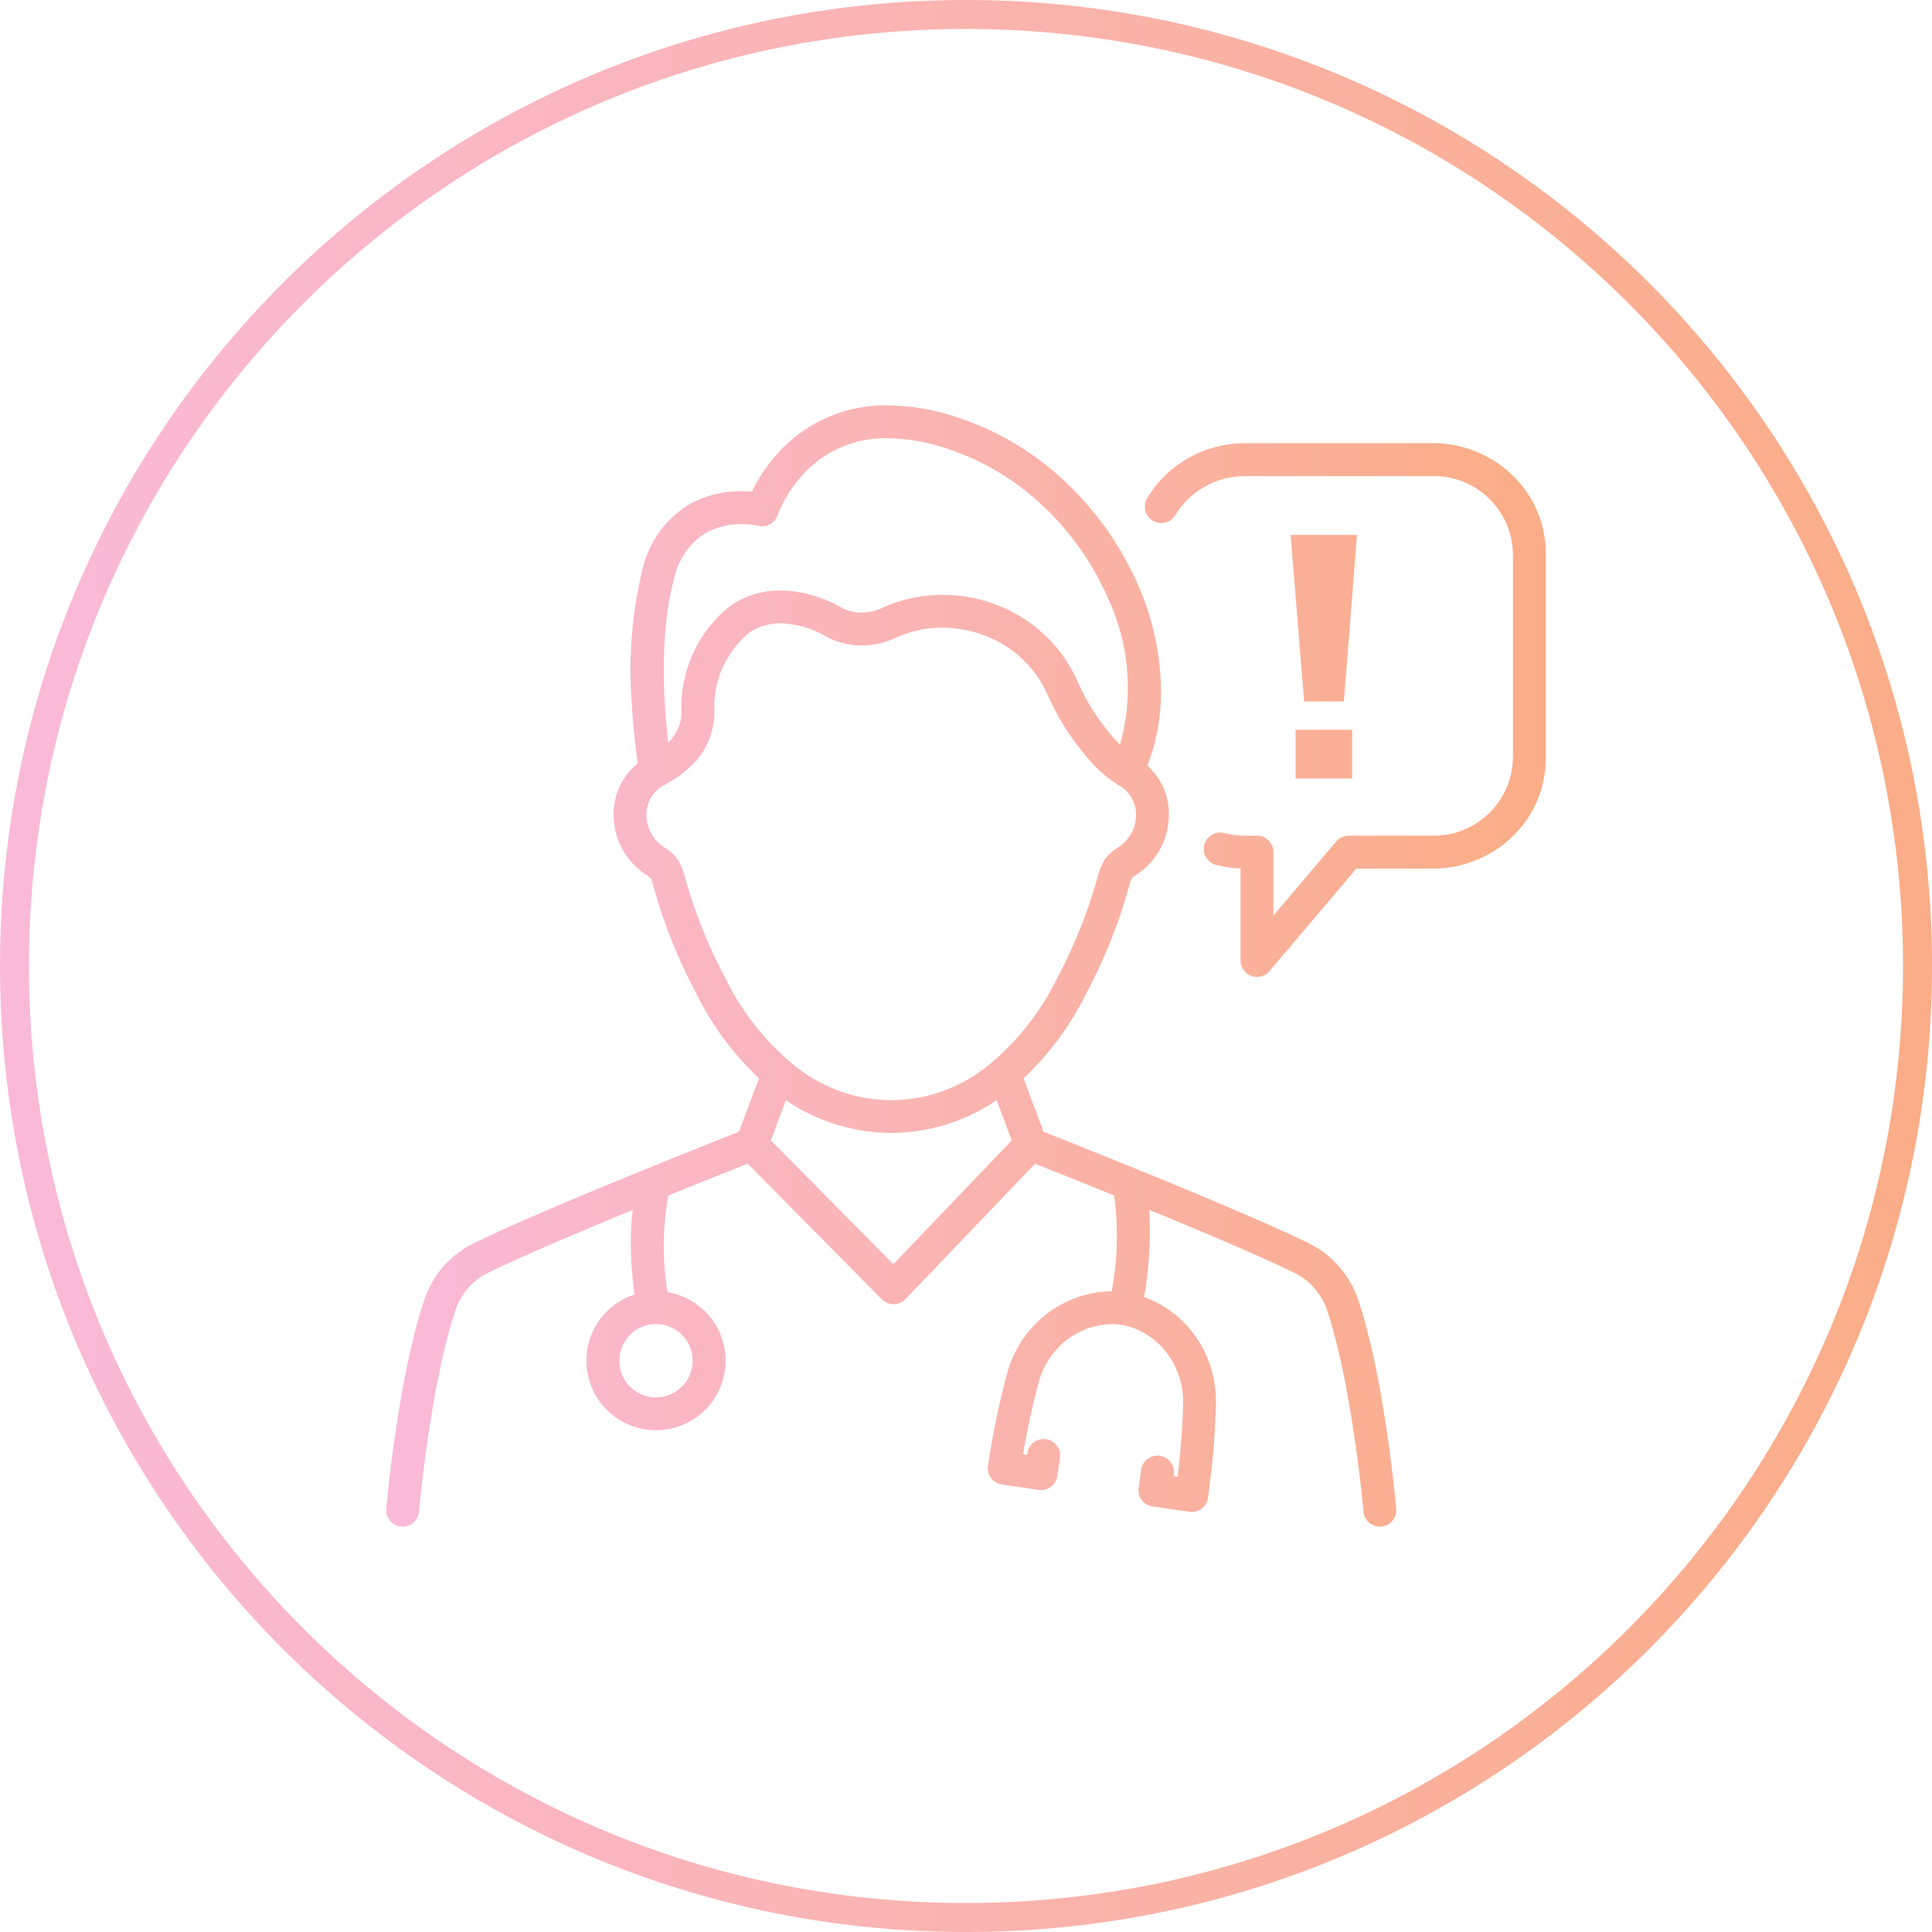
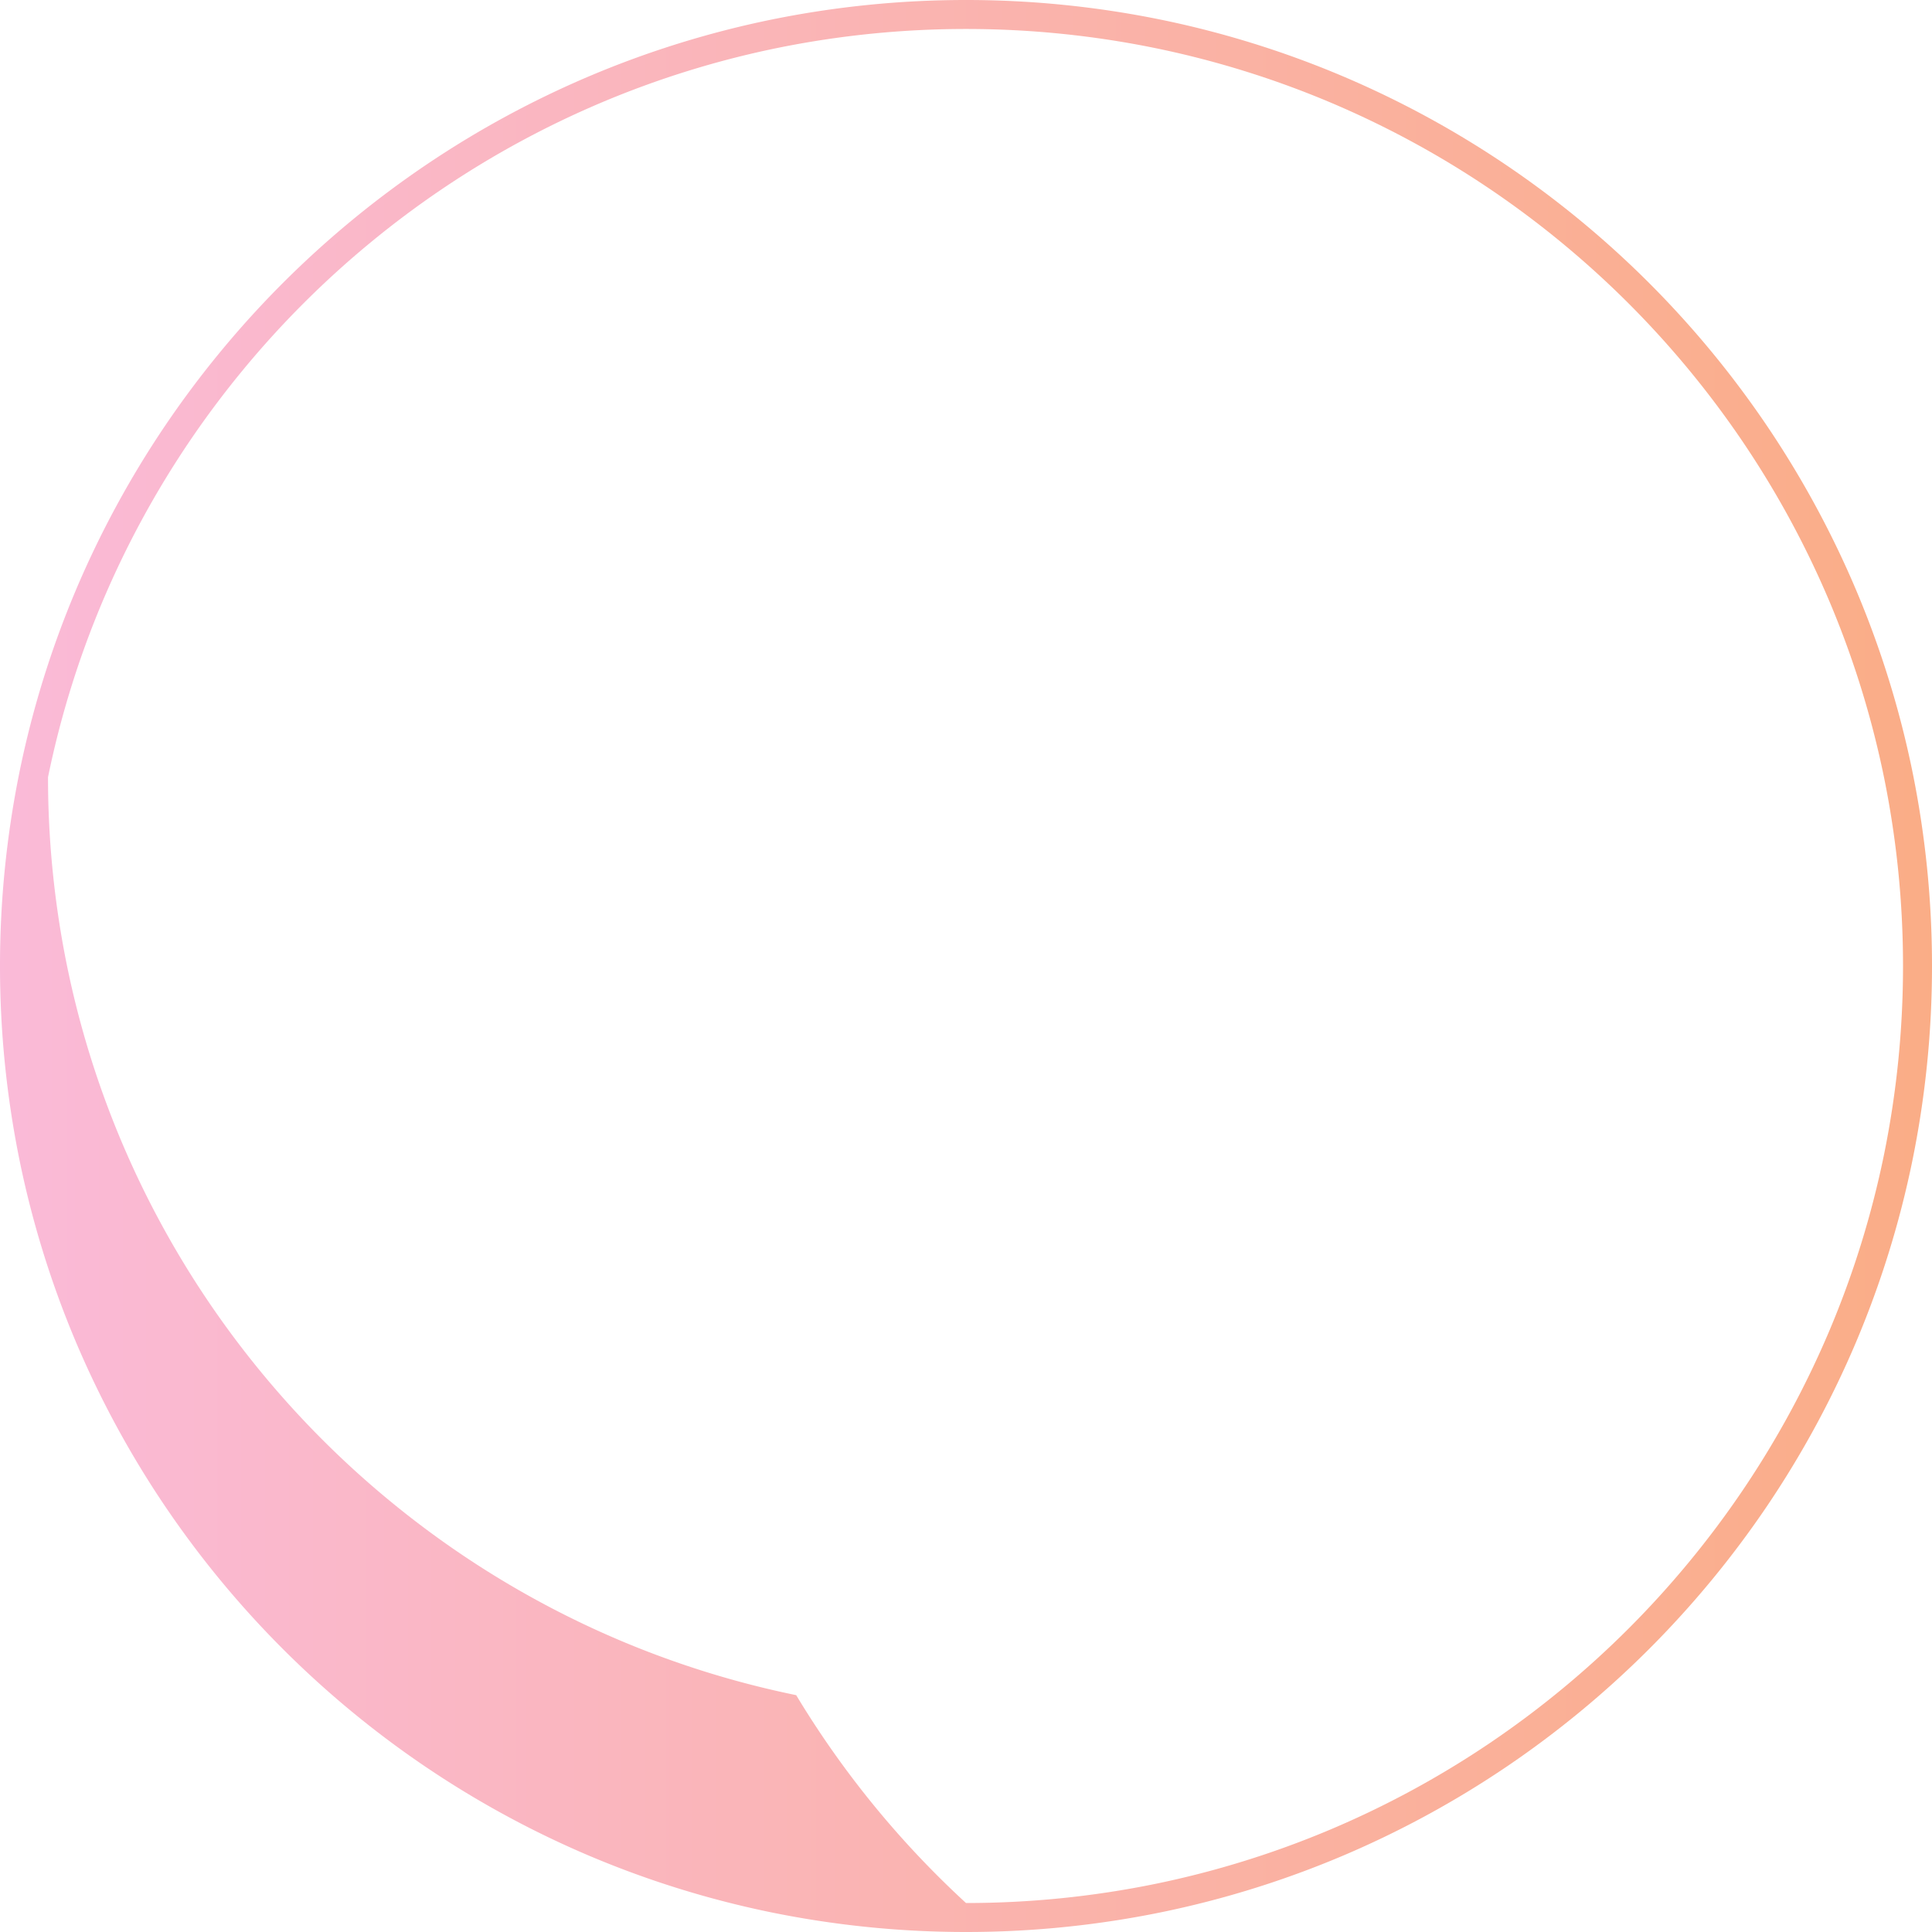
<svg xmlns="http://www.w3.org/2000/svg" id="pc_diagnosis" width="200" height="200" viewBox="0 0 200 200">
  <defs>
    <linearGradient id="linear-gradient" x1="1" y1="0.5" x2="0" y2="0.5" gradientUnits="objectBoundingBox">
      <stop offset="0" stop-color="#faad86" />
      <stop offset="1" stop-color="#fabad8" />
    </linearGradient>
  </defs>
-   <path id="BG" d="M-4179,201a100.734,100.734,0,0,1-20.153-2.032,99.485,99.485,0,0,1-18.771-5.827,100.011,100.011,0,0,1-16.986-9.22,100.7,100.7,0,0,1-14.8-12.211,100.738,100.738,0,0,1-12.211-14.8,100.063,100.063,0,0,1-9.22-16.986,99.519,99.519,0,0,1-5.827-18.771A100.735,100.735,0,0,1-4279,101a100.738,100.738,0,0,1,2.032-20.154,99.521,99.521,0,0,1,5.827-18.771,100.065,100.065,0,0,1,9.22-16.986,100.737,100.737,0,0,1,12.211-14.8,100.7,100.7,0,0,1,14.8-12.211,100,100,0,0,1,16.986-9.22,99.486,99.486,0,0,1,18.771-5.827A100.734,100.734,0,0,1-4179,1a100.733,100.733,0,0,1,20.153,2.032,99.508,99.508,0,0,1,18.771,5.827,100,100,0,0,1,16.986,9.22,100.694,100.694,0,0,1,14.8,12.211,100.7,100.7,0,0,1,12.211,14.8,100.027,100.027,0,0,1,9.22,16.986,99.494,99.494,0,0,1,5.827,18.771A100.737,100.737,0,0,1-4079,101a100.734,100.734,0,0,1-2.032,20.153,99.491,99.491,0,0,1-5.827,18.771,100.03,100.03,0,0,1-9.22,16.986,100.728,100.728,0,0,1-12.211,14.8,100.694,100.694,0,0,1-14.8,12.211,99.994,99.994,0,0,1-16.986,9.22,99.508,99.508,0,0,1-18.771,5.827A100.733,100.733,0,0,1-4179,201Zm0-197a97.725,97.725,0,0,0-19.549,1.971,96.516,96.516,0,0,0-18.208,5.652,97,97,0,0,0-16.477,8.943,97.718,97.718,0,0,0-14.356,11.845,97.694,97.694,0,0,0-11.844,14.356,96.989,96.989,0,0,0-8.943,16.477,96.5,96.5,0,0,0-5.652,18.208A97.723,97.723,0,0,0-4276,101a97.723,97.723,0,0,0,1.971,19.549,96.5,96.5,0,0,0,5.652,18.208,96.992,96.992,0,0,0,8.943,16.477,97.7,97.7,0,0,0,11.844,14.356,97.724,97.724,0,0,0,14.356,11.845,97,97,0,0,0,16.477,8.943,96.515,96.515,0,0,0,18.208,5.652A97.725,97.725,0,0,0-4179,198a97.725,97.725,0,0,0,19.549-1.971,96.515,96.515,0,0,0,18.208-5.652,97.027,97.027,0,0,0,16.477-8.943,97.69,97.69,0,0,0,14.355-11.845,97.705,97.705,0,0,0,11.844-14.356,96.976,96.976,0,0,0,8.943-16.477,96.494,96.494,0,0,0,5.652-18.208A97.723,97.723,0,0,0-4082,101a97.723,97.723,0,0,0-1.971-19.549,96.5,96.5,0,0,0-5.652-18.208,96.98,96.98,0,0,0-8.943-16.477,97.7,97.7,0,0,0-11.844-14.356,97.711,97.711,0,0,0-14.355-11.845,97.027,97.027,0,0,0-16.477-8.943,96.516,96.516,0,0,0-18.208-5.652A97.725,97.725,0,0,0-4179,4Z" transform="translate(4279 -1)" fill="url(#linear-gradient)" />
+   <path id="BG" d="M-4179,201a100.734,100.734,0,0,1-20.153-2.032,99.485,99.485,0,0,1-18.771-5.827,100.011,100.011,0,0,1-16.986-9.22,100.7,100.7,0,0,1-14.8-12.211,100.738,100.738,0,0,1-12.211-14.8,100.063,100.063,0,0,1-9.22-16.986,99.519,99.519,0,0,1-5.827-18.771A100.735,100.735,0,0,1-4279,101a100.738,100.738,0,0,1,2.032-20.154,99.521,99.521,0,0,1,5.827-18.771,100.065,100.065,0,0,1,9.22-16.986,100.737,100.737,0,0,1,12.211-14.8,100.7,100.7,0,0,1,14.8-12.211,100,100,0,0,1,16.986-9.22,99.486,99.486,0,0,1,18.771-5.827A100.734,100.734,0,0,1-4179,1a100.733,100.733,0,0,1,20.153,2.032,99.508,99.508,0,0,1,18.771,5.827,100,100,0,0,1,16.986,9.22,100.694,100.694,0,0,1,14.8,12.211,100.7,100.7,0,0,1,12.211,14.8,100.027,100.027,0,0,1,9.22,16.986,99.494,99.494,0,0,1,5.827,18.771A100.737,100.737,0,0,1-4079,101a100.734,100.734,0,0,1-2.032,20.153,99.491,99.491,0,0,1-5.827,18.771,100.03,100.03,0,0,1-9.22,16.986,100.728,100.728,0,0,1-12.211,14.8,100.694,100.694,0,0,1-14.8,12.211,99.994,99.994,0,0,1-16.986,9.22,99.508,99.508,0,0,1-18.771,5.827A100.733,100.733,0,0,1-4179,201Zm0-197a97.725,97.725,0,0,0-19.549,1.971,96.516,96.516,0,0,0-18.208,5.652,97,97,0,0,0-16.477,8.943,97.718,97.718,0,0,0-14.356,11.845,97.694,97.694,0,0,0-11.844,14.356,96.989,96.989,0,0,0-8.943,16.477,96.5,96.5,0,0,0-5.652,18.208a97.723,97.723,0,0,0,1.971,19.549,96.5,96.5,0,0,0,5.652,18.208,96.992,96.992,0,0,0,8.943,16.477,97.7,97.7,0,0,0,11.844,14.356,97.724,97.724,0,0,0,14.356,11.845,97,97,0,0,0,16.477,8.943,96.515,96.515,0,0,0,18.208,5.652A97.725,97.725,0,0,0-4179,198a97.725,97.725,0,0,0,19.549-1.971,96.515,96.515,0,0,0,18.208-5.652,97.027,97.027,0,0,0,16.477-8.943,97.69,97.69,0,0,0,14.355-11.845,97.705,97.705,0,0,0,11.844-14.356,96.976,96.976,0,0,0,8.943-16.477,96.494,96.494,0,0,0,5.652-18.208A97.723,97.723,0,0,0-4082,101a97.723,97.723,0,0,0-1.971-19.549,96.5,96.5,0,0,0-5.652-18.208,96.98,96.98,0,0,0-8.943-16.477,97.7,97.7,0,0,0-11.844-14.356,97.711,97.711,0,0,0-14.355-11.845,97.027,97.027,0,0,0-16.477-8.943,96.516,96.516,0,0,0-18.208-5.652A97.725,97.725,0,0,0-4179,4Z" transform="translate(4279 -1)" fill="url(#linear-gradient)" />
  <g id="Gruppe_47" data-name="Gruppe 47" transform="translate(44.978 45.963)">
-     <path id="Vereinigungsmenge_10" data-name="Vereinigungsmenge 10" d="M1.552,116.067a1.7,1.7,0,0,1-1.545-1.847c.049-.549,1.22-13.544,3.94-21.634a10.11,10.11,0,0,1,5.138-5.86c4.373-2.132,12.219-5.4,18.031-7.76,4.256-1.73,7.916-3.182,9.4-3.767l2.073-5.534a30.829,30.829,0,0,1-6.556-8.915,54.9,54.9,0,0,1-4.269-10.6c-.346-1.231-.346-1.231-.724-1.472a7.4,7.4,0,0,1-3.494-6.37,6.669,6.669,0,0,1,2.5-5.249c-.181-1.22-.454-3.37-.606-5.994a44.8,44.8,0,0,1,1.066-14,10.7,10.7,0,0,1,4.69-6.708,10.8,10.8,0,0,1,5.591-1.468c.392,0,.751.019,1.068.045a17.183,17.183,0,0,1,2.531-3.807A14.956,14.956,0,0,1,51.947,0a23.174,23.174,0,0,1,7.08,1.21A29.839,29.839,0,0,1,70.5,8.1,32.418,32.418,0,0,1,77.849,18.63a27.823,27.823,0,0,1,2.343,10.132A21.473,21.473,0,0,1,78.8,37.309a6.628,6.628,0,0,1,2.22,5,7.409,7.409,0,0,1-3.492,6.372c-.38.24-.38.24-.726,1.472a54.812,54.812,0,0,1-4.267,10.6,30.843,30.843,0,0,1-6.557,8.914L68.052,75.2c1.644.649,5.232,2.073,9.4,3.767,8.466,3.443,14.534,6.055,18.036,7.761a10.134,10.134,0,0,1,5.134,5.862c2.716,8.088,3.888,21.081,3.937,21.63a1.7,1.7,0,0,1-1.544,1.847c-.051,0-.1.007-.152.007a1.7,1.7,0,0,1-1.692-1.554c-.012-.13-1.187-13.142-3.773-20.846A6.712,6.712,0,0,0,94,89.791c-2.99-1.456-8.149-3.7-15.018-6.518a38.346,38.346,0,0,1-.529,9.025,10.625,10.625,0,0,1,1.273.554,11.271,11.271,0,0,1,4.549,4.3,11.715,11.715,0,0,1,1.624,6.037,84.491,84.491,0,0,1-.83,9.909,1.7,1.7,0,0,1-1.681,1.456,1.677,1.677,0,0,1-.246-.018l-3.812-.554a1.7,1.7,0,0,1-1.438-1.931l.272-1.874a1.7,1.7,0,1,1,3.366.491l-.027.187.42.061a73.933,73.933,0,0,0,.574-7.75,8.3,8.3,0,0,0-1.15-4.28,7.856,7.856,0,0,0-3.173-3.009,6.562,6.562,0,0,0-4.369-.636,7.862,7.862,0,0,0-3.9,1.982,8.311,8.311,0,0,0-2.32,3.776,74.344,74.344,0,0,0-1.654,7.591l.422.061.027-.187a1.7,1.7,0,1,1,3.367.49l-.272,1.873a1.7,1.7,0,0,1-1.927,1.44l-3.812-.554a1.7,1.7,0,0,1-1.439-1.929,84.228,84.228,0,0,1,2.022-9.734,11.709,11.709,0,0,1,3.272-5.324A11.27,11.27,0,0,1,73.176,91.9a10.494,10.494,0,0,1,1.925-.185,30.778,30.778,0,0,0,.257-9.922c-3.528-1.431-6.553-2.632-8.193-3.281L53.749,92.525a1.7,1.7,0,0,1-1.213.525h-.014a1.7,1.7,0,0,1-1.208-.5L37.424,78.5c-1.535.607-4.618,1.831-8.223,3.293a29.784,29.784,0,0,0-.083,10,7.2,7.2,0,1,1-3.4.249,37.3,37.3,0,0,1-.359-3.853,31.673,31.673,0,0,1,.153-4.891c-5.266,2.165-11.334,4.731-14.942,6.489a6.694,6.694,0,0,0-3.4,3.88c-2.593,7.713-3.765,20.719-3.776,20.85A1.7,1.7,0,0,1,1.7,116.075,1.488,1.488,0,0,1,1.552,116.067ZM24.136,98.9a3.793,3.793,0,1,0,3.792-3.793l-.106,0c-.036,0-.071,0-.106,0A3.8,3.8,0,0,0,24.136,98.9ZM52.5,88.905,64.757,76.1l-1.567-4.187a16.589,16.589,0,0,1-2.424,1.422,19.479,19.479,0,0,1-8.478,1.981h-.111A19.508,19.508,0,0,1,43.8,73.34h0a16.853,16.853,0,0,1-2.419-1.42l-1.561,4.165ZM45.228,70.247l.06.028a15.708,15.708,0,0,0,13.994,0l.059-.027a16.57,16.57,0,0,0,3.483-2.334c.034-.032.07-.062.108-.092a27.057,27.057,0,0,0,6.561-8.593,51.108,51.108,0,0,0,4.036-10c.422-1.5.7-2.488,2.179-3.427a4.008,4.008,0,0,0,1.912-3.493,3.422,3.422,0,0,0-1.7-2.933,1.693,1.693,0,0,1-.33-.214,12.658,12.658,0,0,1-2.271-1.876,25.9,25.9,0,0,1-4.9-7.442,11.493,11.493,0,0,0-4.52-5.071,12.2,12.2,0,0,0-6.318-1.755,11.557,11.557,0,0,0-4.844,1.049,8.383,8.383,0,0,1-3.513.787,7.838,7.838,0,0,1-3.729-.94,9.875,9.875,0,0,0-4.651-1.352,5.837,5.837,0,0,0-3.18.907,9.609,9.609,0,0,0-1.927,2.087,9.8,9.8,0,0,0-1.765,5.966A7.648,7.648,0,0,1,31.792,37.1,11.147,11.147,0,0,1,28.9,39.235l-.064.035a1.673,1.673,0,0,1-.189.109h0l.018-.009a3.422,3.422,0,0,0-1.721,2.942A4.006,4.006,0,0,0,28.861,45.8c1.48.94,1.758,1.93,2.179,3.427a50.989,50.989,0,0,0,4.037,10,27.033,27.033,0,0,0,6.584,8.612c.022.017.043.035.063.053A16.612,16.612,0,0,0,45.228,70.247ZM65.654,21.862a14.892,14.892,0,0,1,5.854,6.568,22.766,22.766,0,0,0,4.076,6.309c.132.139.259.266.381.384a21.867,21.867,0,0,0-1.238-15.142,28.974,28.974,0,0,0-6.575-9.416A26.464,26.464,0,0,0,57.982,4.453a19.784,19.784,0,0,0-6.035-1.047,11.507,11.507,0,0,0-8.922,3.884,13.2,13.2,0,0,0-2.5,4.057,1.674,1.674,0,0,1-2.016,1.116,8.42,8.42,0,0,0-1.715-.164,7.493,7.493,0,0,0-3.834.978,7.425,7.425,0,0,0-3.163,4.676c-1.567,5.833-1.05,13.1-.6,16.936a4.228,4.228,0,0,0,1.369-3.264A13.37,13.37,0,0,1,35.72,20.675c.021-.017.044-.031.066-.045a9.256,9.256,0,0,1,5.052-1.469,13.212,13.212,0,0,1,6.271,1.762,4.363,4.363,0,0,0,2.109.53,4.968,4.968,0,0,0,2.08-.47,14.988,14.988,0,0,1,6.277-1.366A15.6,15.6,0,0,1,65.654,21.862Zm23.906,37.2a1.7,1.7,0,0,1-1.115-1.6V47.946a12.032,12.032,0,0,1-2.529-.373,1.7,1.7,0,0,1,.852-3.3,8.658,8.658,0,0,0,2.169.275h1.208a1.7,1.7,0,0,1,1.7,1.7v6.57l6.5-7.673a1.7,1.7,0,0,1,1.3-.6h8.664a8.182,8.182,0,0,0,8.331-8V15.325a8.181,8.181,0,0,0-8.331-8H88.938A8.434,8.434,0,0,0,81.7,11.356a1.7,1.7,0,1,1-2.92-1.748A11.644,11.644,0,0,1,83,5.479a11.982,11.982,0,0,1,5.935-1.566h19.374a11.826,11.826,0,0,1,8.276,3.322,11.182,11.182,0,0,1,3.456,8.09v21.22a11.181,11.181,0,0,1-3.456,8.089,11.827,11.827,0,0,1-8.276,3.322h-7.876L91.443,58.565a1.7,1.7,0,0,1-1.883.5Zm4.58-20.438V33.582h5.852v5.042Zm.885-7.972-1.4-17.24H100.5l-1.361,17.24Z" transform="translate(-5 -4)" fill="url(#linear-gradient)" />
-   </g>
+     </g>
</svg>